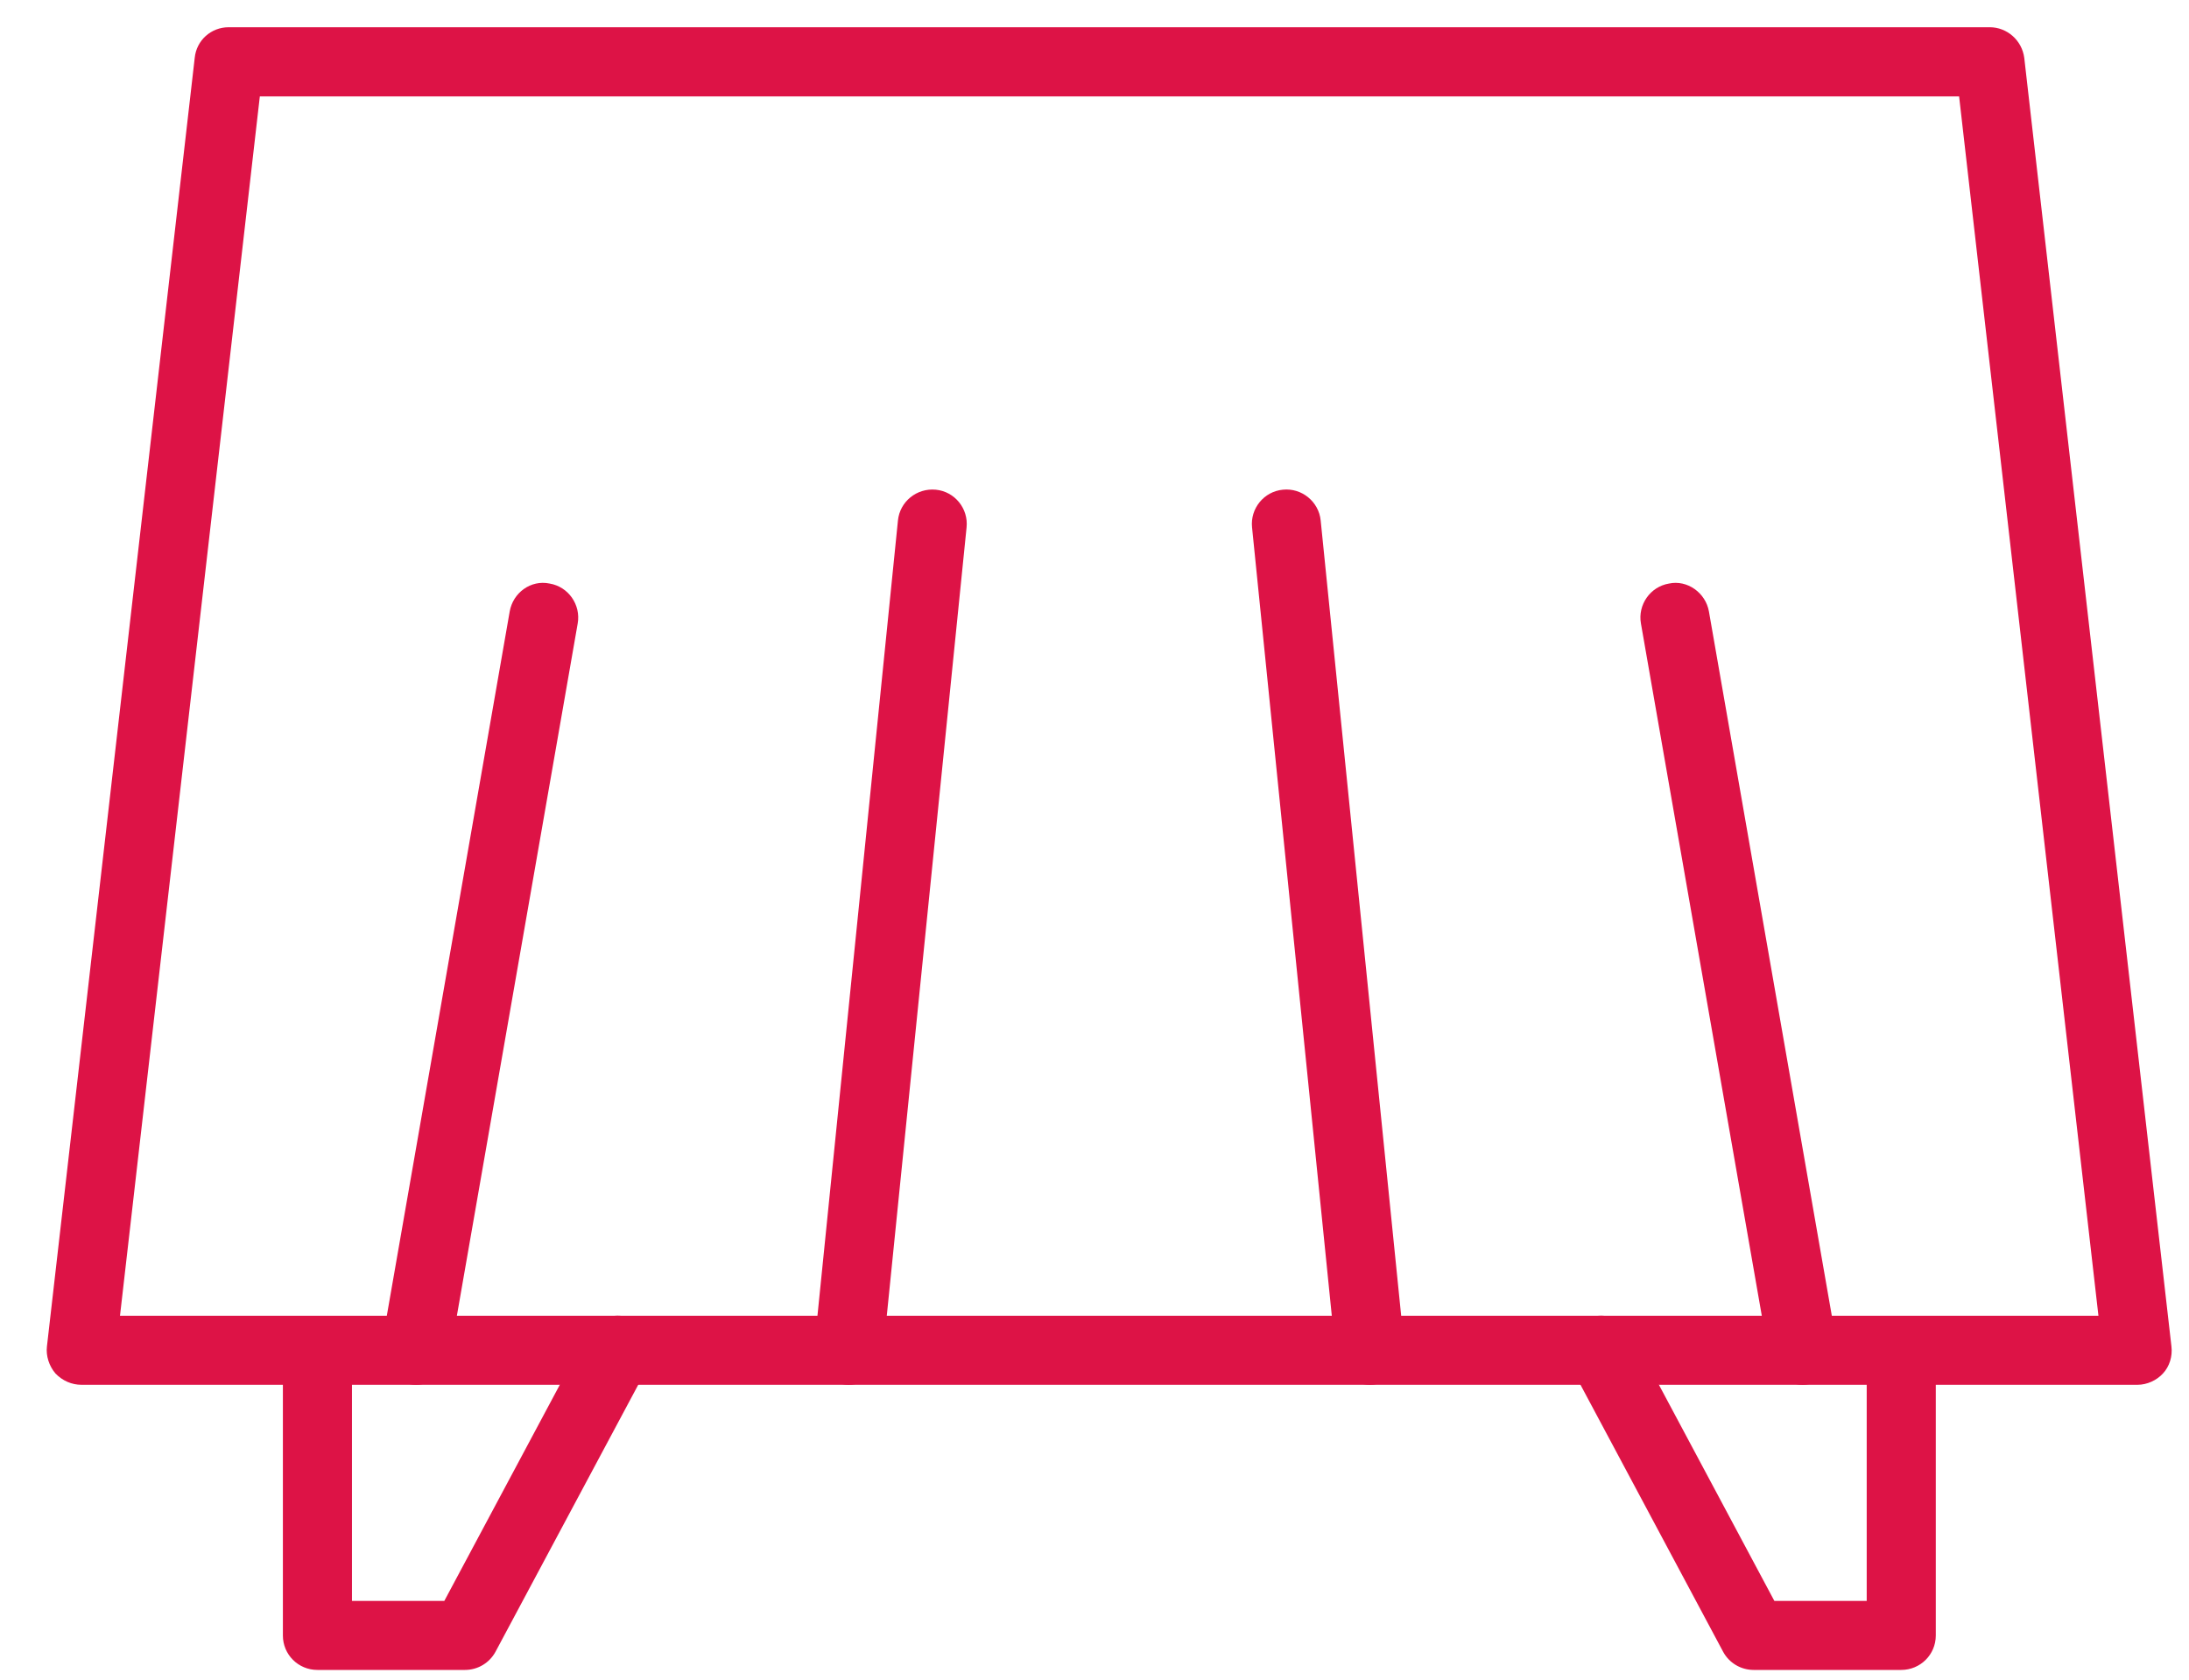
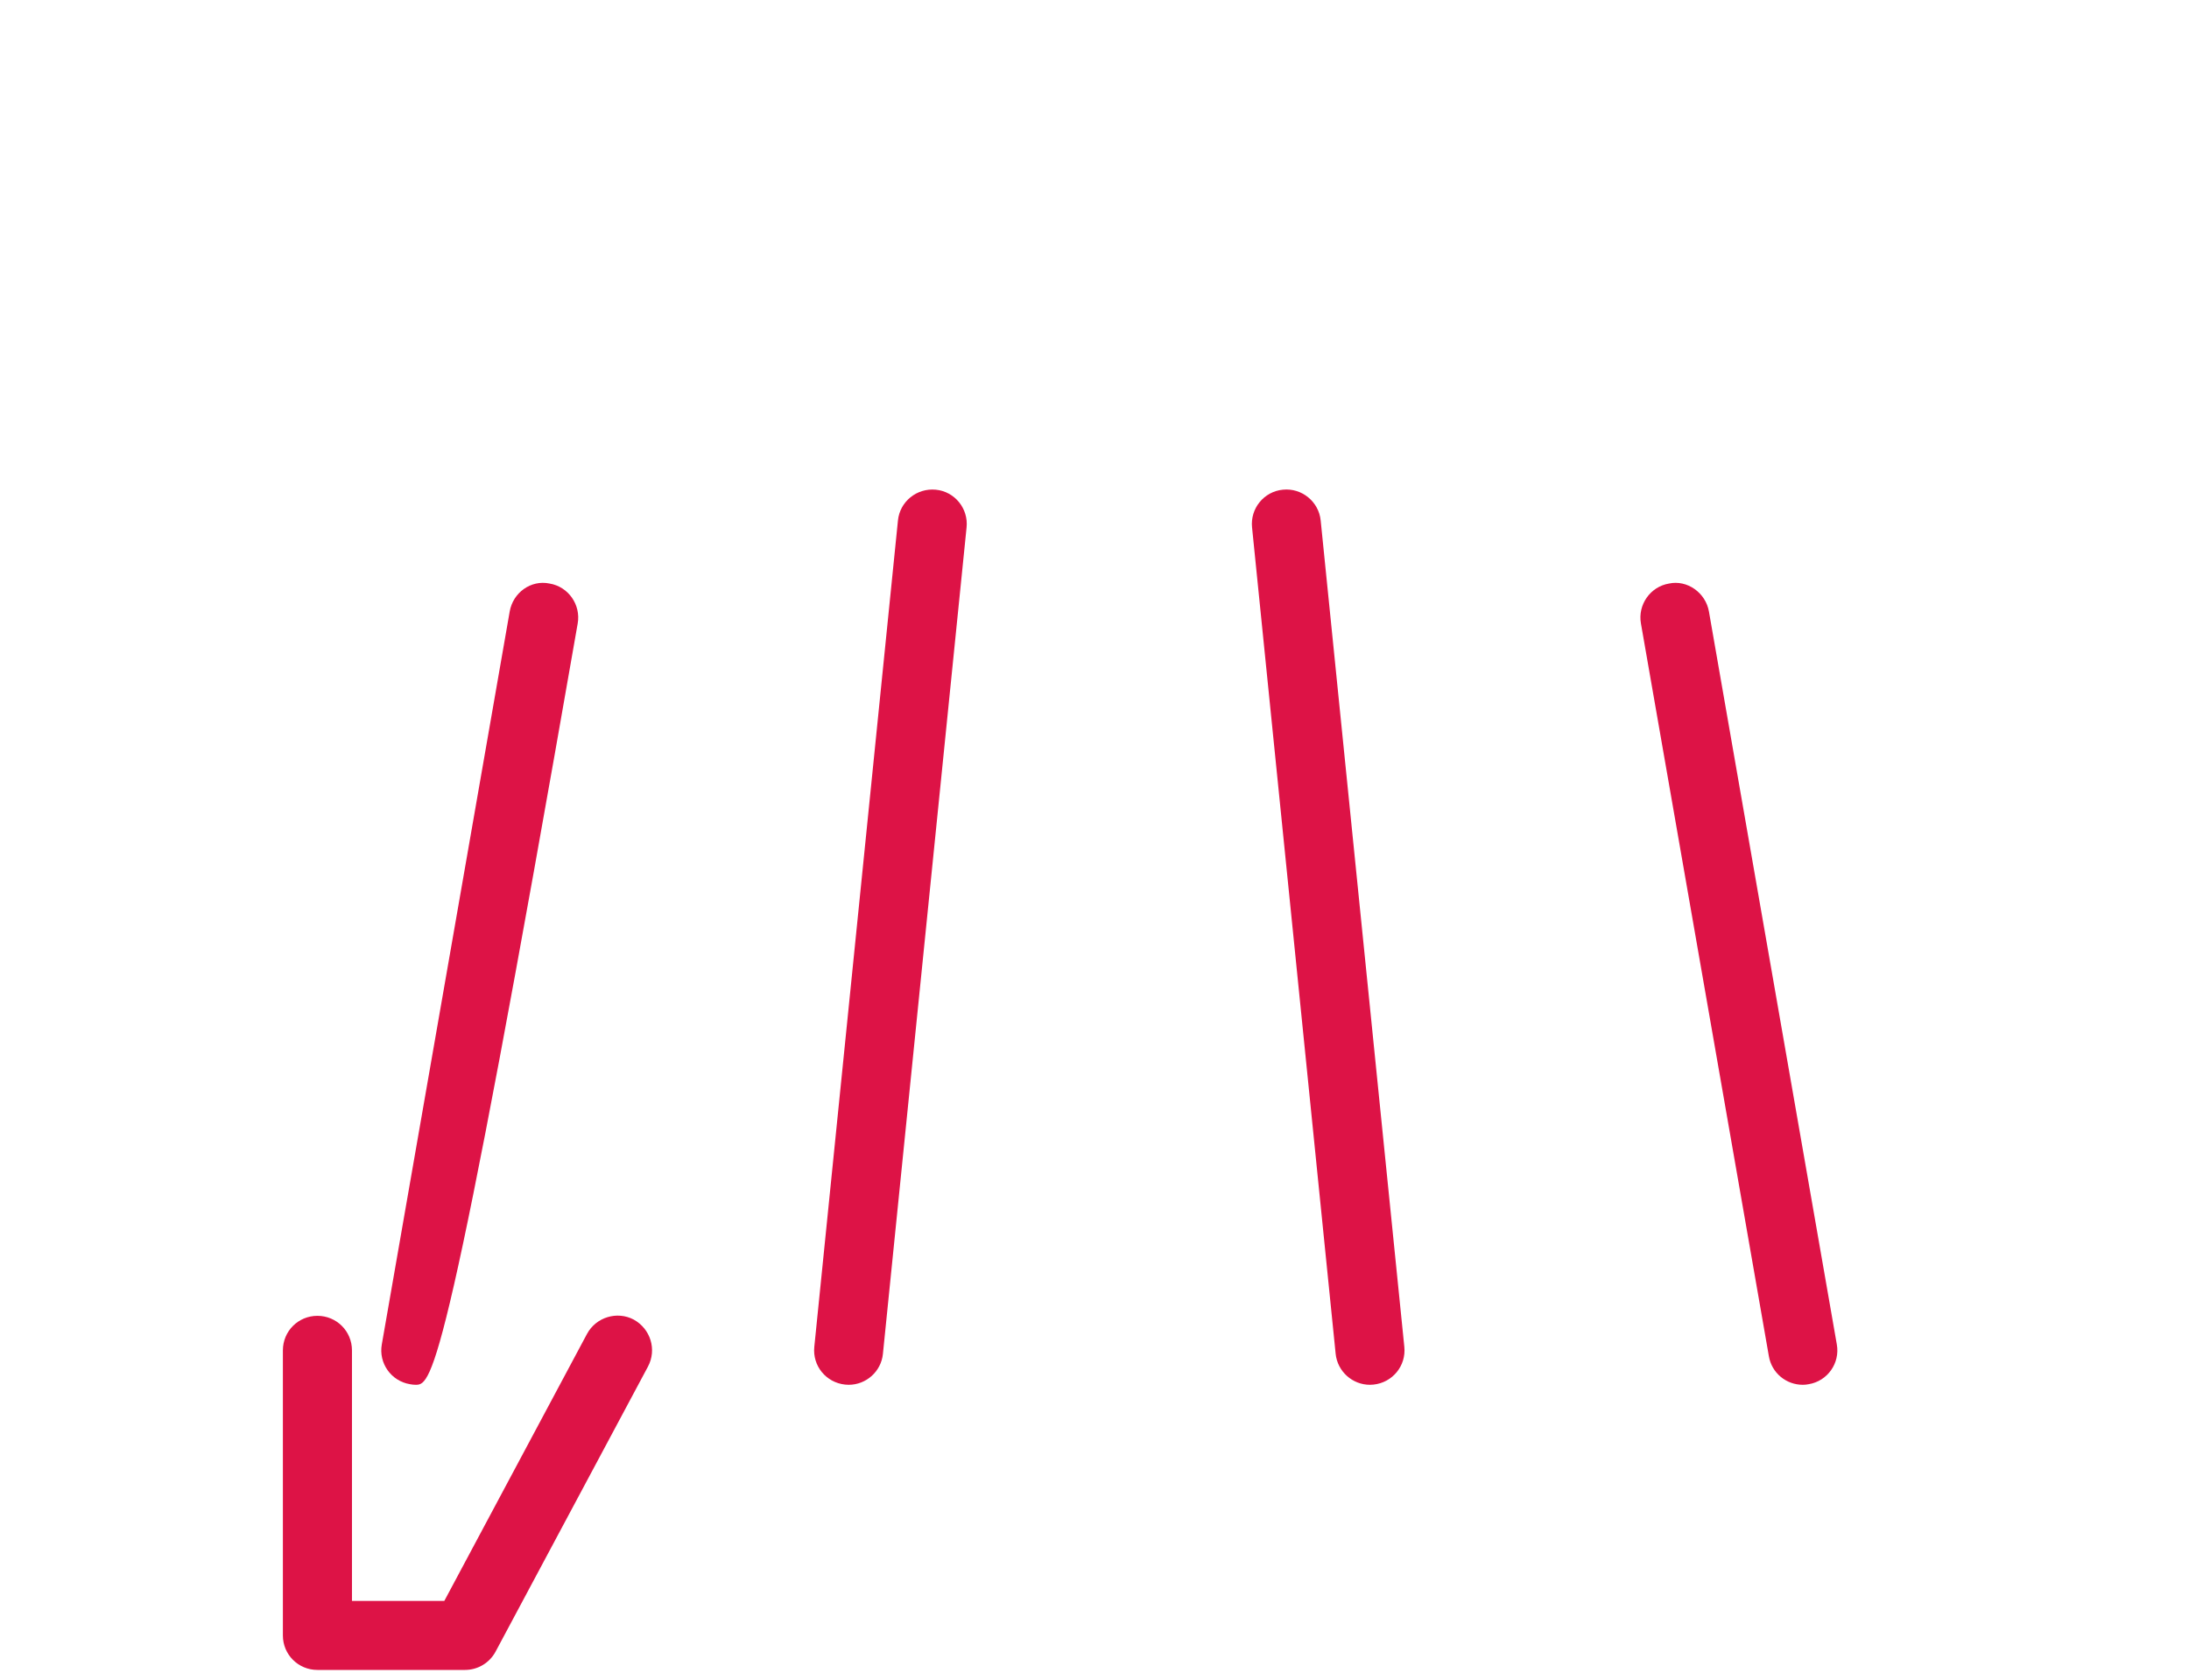
<svg xmlns="http://www.w3.org/2000/svg" width="43" height="33" viewBox="0 0 43 33" fill="none">
-   <path fill-rule="evenodd" clip-rule="evenodd" d="M41.988 27.207H1.601C1.41 27.207 1.228 27.129 1.089 26.984C0.963 26.836 0.9 26.637 0.922 26.453L3.825 1.137C3.859 0.793 4.145 0.535 4.493 0.535H39.085C39.428 0.535 39.719 0.793 39.764 1.137L42.655 26.453C42.679 26.648 42.616 26.848 42.489 26.984C42.365 27.121 42.173 27.207 41.988 27.207H41.988ZM5.104 1.894L2.357 25.851H41.221L38.484 1.894H5.104H5.104Z" fill="#DD1346" />
  <path fill-rule="evenodd" clip-rule="evenodd" d="M9.134 32.809H6.235C5.86 32.809 5.557 32.508 5.557 32.133V26.531C5.557 26.152 5.86 25.852 6.235 25.852C6.61 25.852 6.914 26.152 6.914 26.531V31.453H8.728L11.531 26.207C11.71 25.875 12.125 25.754 12.449 25.926C12.78 26.109 12.905 26.516 12.729 26.848L9.733 32.453C9.614 32.672 9.385 32.809 9.134 32.809L9.134 32.809Z" fill="#DD1346" />
-   <path fill-rule="evenodd" clip-rule="evenodd" d="M37.347 32.809H34.448C34.198 32.809 33.967 32.672 33.849 32.453L30.855 26.848C30.679 26.516 30.803 26.109 31.134 25.926C31.463 25.754 31.874 25.875 32.053 26.207L34.855 31.453H36.669V26.531C36.669 26.152 36.972 25.852 37.347 25.852C37.722 25.852 38.026 26.152 38.026 26.531V32.133C38.026 32.508 37.722 32.809 37.347 32.809Z" fill="#DD1346" />
-   <path fill-rule="evenodd" clip-rule="evenodd" d="M8.17 27.207C8.13 27.207 8.091 27.203 8.052 27.195C7.682 27.133 7.435 26.781 7.5 26.414L10.012 12.016C10.076 11.645 10.428 11.387 10.797 11.465C11.166 11.527 11.413 11.883 11.348 12.25L8.836 26.645C8.779 26.977 8.493 27.207 8.17 27.207Z" fill="#DD1346" />
+   <path fill-rule="evenodd" clip-rule="evenodd" d="M8.17 27.207C8.13 27.207 8.091 27.203 8.052 27.195C7.682 27.133 7.435 26.781 7.5 26.414L10.012 12.016C10.076 11.645 10.428 11.387 10.797 11.465C11.166 11.527 11.413 11.883 11.348 12.25C8.779 26.977 8.493 27.207 8.17 27.207Z" fill="#DD1346" />
  <path fill-rule="evenodd" clip-rule="evenodd" d="M35.413 27.207C35.09 27.207 34.803 26.977 34.747 26.645L32.234 12.25C32.169 11.883 32.416 11.527 32.785 11.465C33.142 11.387 33.506 11.645 33.57 12.016L36.082 26.414C36.147 26.781 35.901 27.133 35.531 27.195C35.491 27.203 35.453 27.207 35.413 27.207Z" fill="#DD1346" />
  <path fill-rule="evenodd" clip-rule="evenodd" d="M16.671 27.207C16.648 27.207 16.625 27.203 16.601 27.203C16.229 27.164 15.957 26.836 15.996 26.461L17.639 10.226C17.676 9.855 18.007 9.586 18.382 9.621C18.754 9.656 19.026 9.992 18.987 10.363L17.344 26.598C17.31 26.945 17.015 27.207 16.671 27.207V27.207Z" fill="#DD1346" />
  <path fill-rule="evenodd" clip-rule="evenodd" d="M26.911 27.207C26.567 27.207 26.272 26.945 26.237 26.597L24.595 10.363C24.556 9.992 24.828 9.656 25.2 9.621C25.57 9.582 25.906 9.855 25.943 10.226L27.586 26.46C27.625 26.835 27.353 27.164 26.981 27.203C26.957 27.203 26.934 27.207 26.911 27.207V27.207Z" fill="#DD1346" />
</svg>